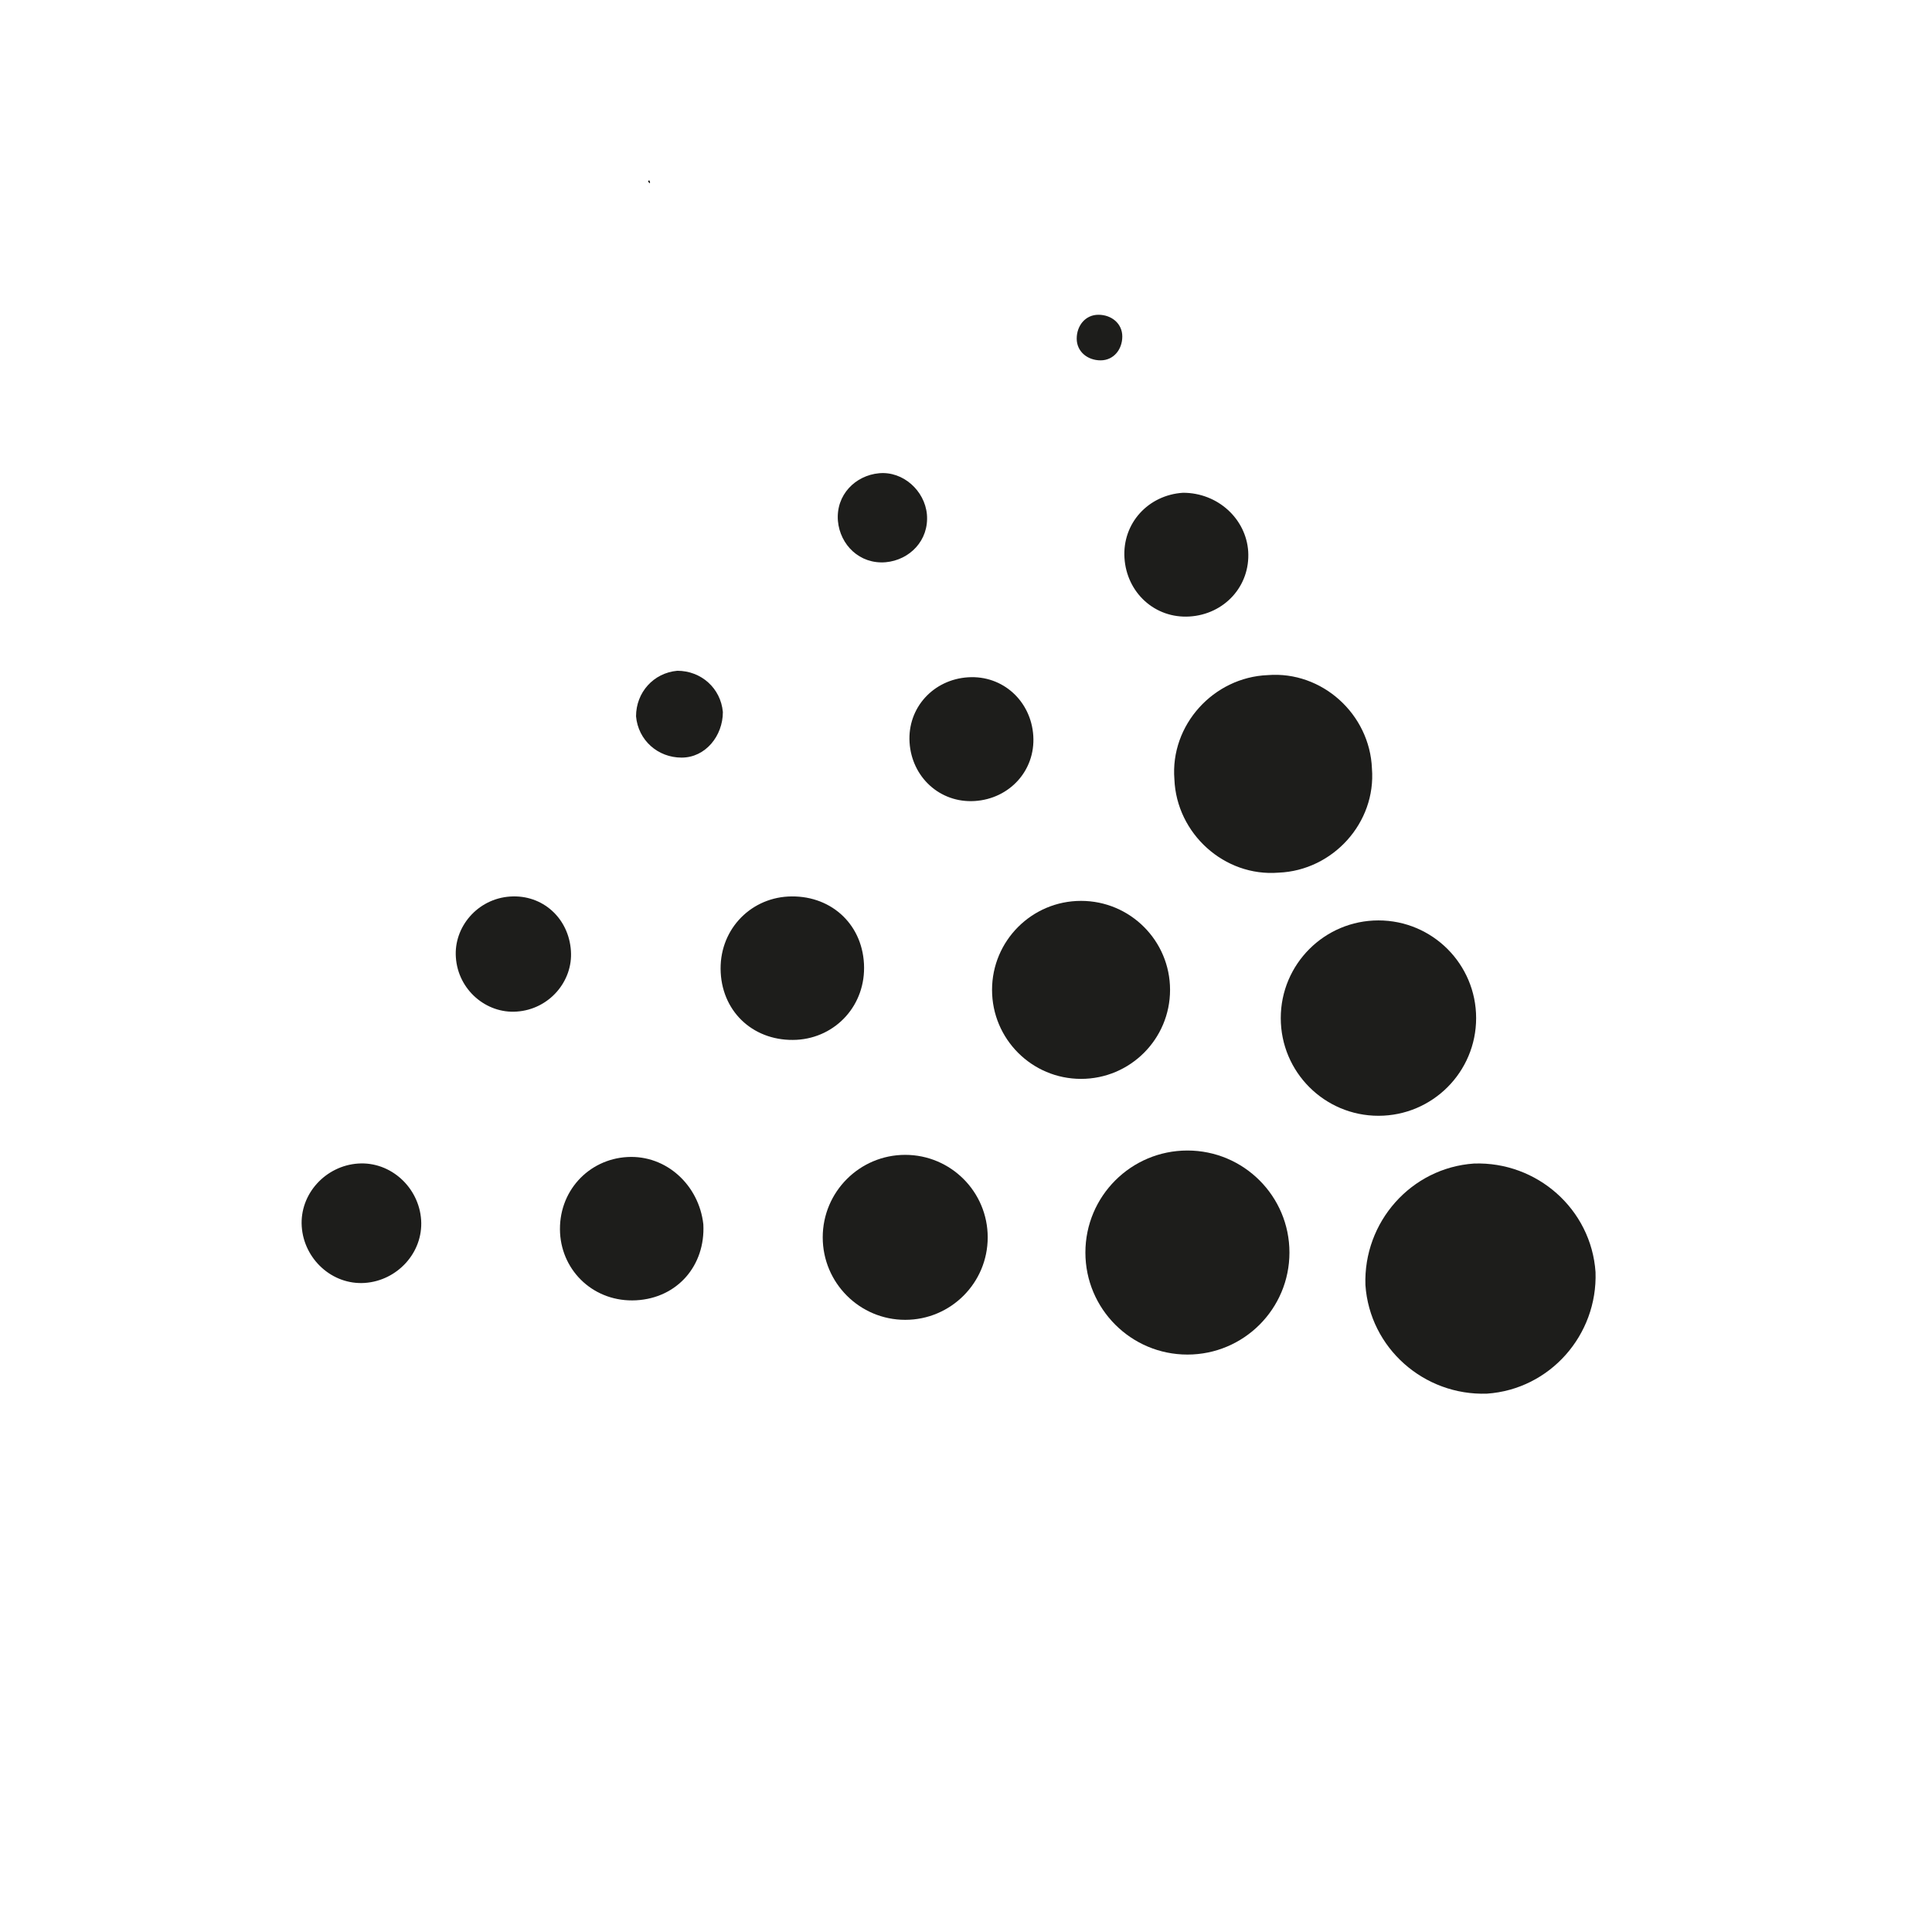
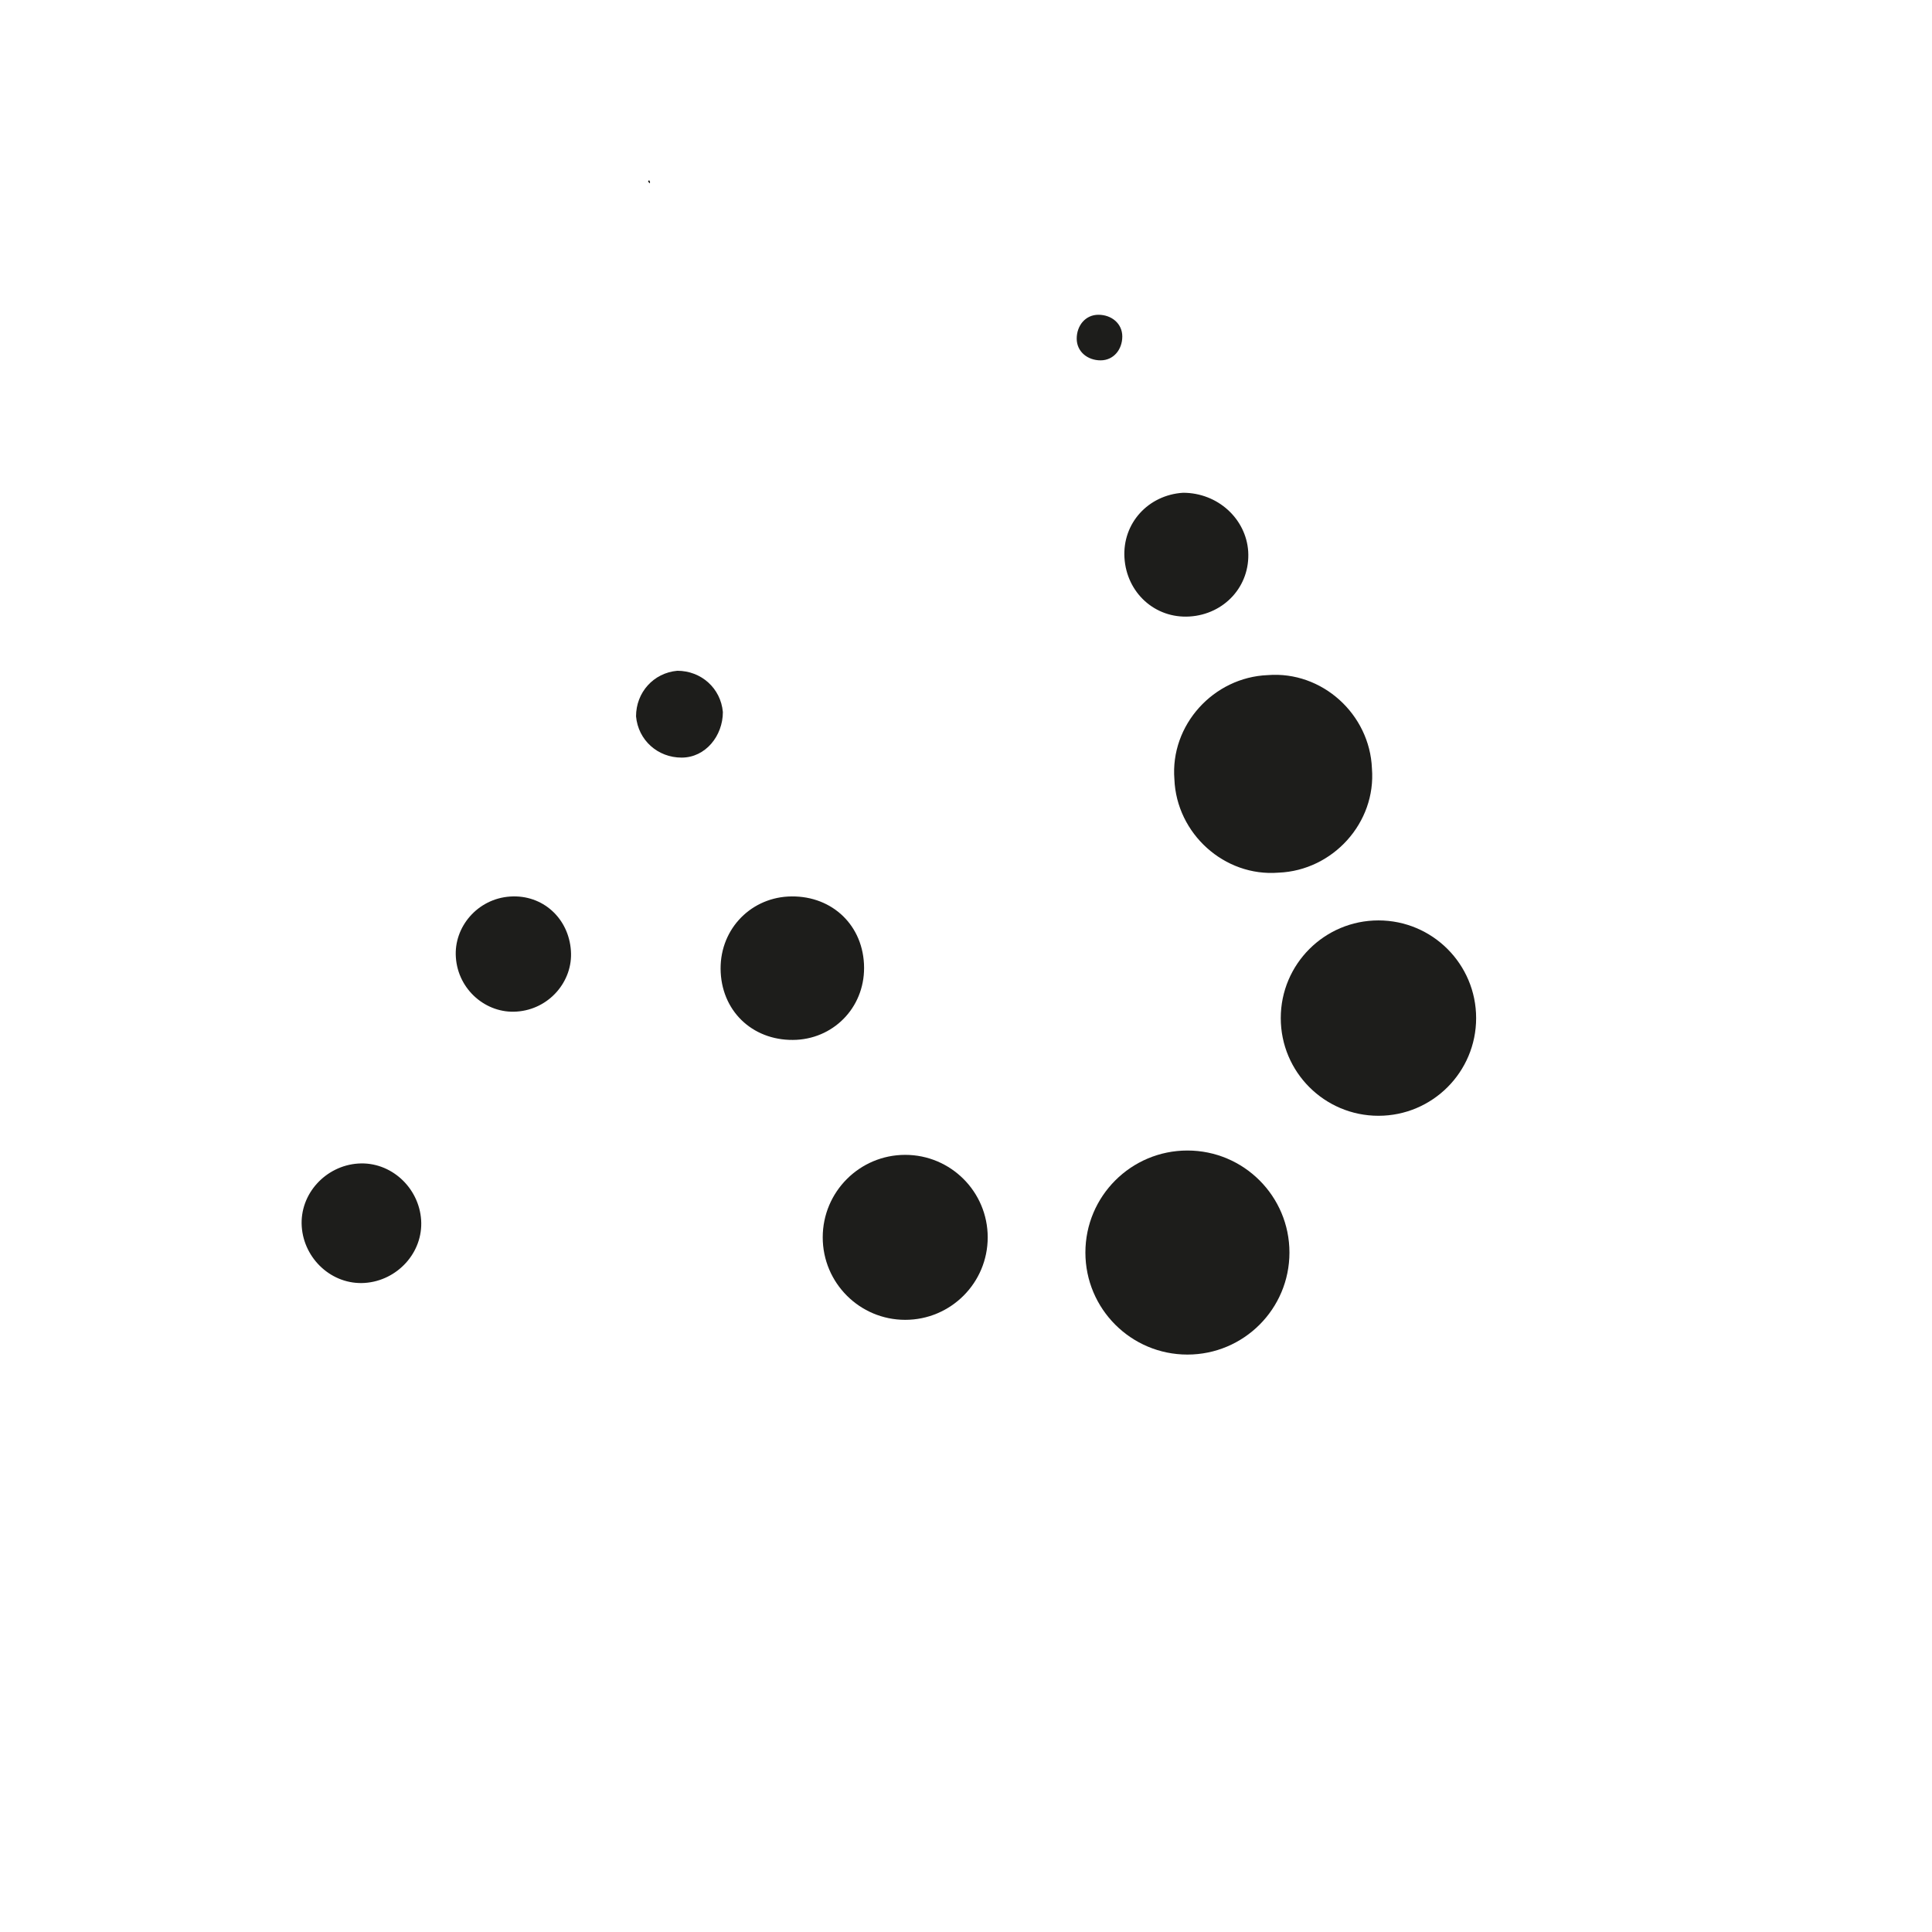
<svg xmlns="http://www.w3.org/2000/svg" version="1.1" id="Vrstva_1" x="0px" y="0px" viewBox="0 0 89 89" style="enable-background:new 0 0 89 89;" xml:space="preserve">
  <style type="text/css">
	.st0{fill:#1D1D1B;}
</style>
-   <path class="st0" d="M67.9,53.6c-2.9,0.2-5.1,2.7-5,5.6c0.2,2.9,2.7,5.1,5.6,5c2.9-0.2,5.1-2.7,5-5.6C73.3,55.7,70.8,53.5,67.9,53.6  z" />
  <circle class="st0" cx="54.7" cy="57.7" r="4.7" />
  <circle class="st0" cx="63.5" cy="46.9" r="4.5" />
  <circle class="st0" cx="41.7" cy="57" r="3.8" />
-   <circle class="st0" cx="49.8" cy="45.6" r="4.1" />
  <path class="st0" d="M58.4,31.1c-2.5,0.1-4.5,2.3-4.3,4.8c0.1,2.5,2.3,4.5,4.8,4.3c2.5-0.1,4.5-2.3,4.3-4.8  C63.1,32.9,60.9,30.9,58.4,31.1z" />
-   <path class="st0" d="M28.9,53.3c-1.8,0.1-3.2,1.6-3.1,3.5c0.1,1.8,1.6,3.2,3.5,3.1s3.2-1.6,3.1-3.5C32.2,54.6,30.7,53.2,28.9,53.3z" />
  <path class="st0" d="M36.3,41.3c-1.8,0.1-3.2,1.6-3.1,3.5s1.6,3.2,3.5,3.1c1.8-0.1,3.2-1.6,3.1-3.5S38.2,41.2,36.3,41.3z" />
-   <path class="st0" d="M44.6,31.2c-1.6,0.1-2.8,1.4-2.7,3c0.1,1.6,1.4,2.8,3,2.7c1.6-0.1,2.8-1.4,2.7-3C47.5,32.3,46.2,31.1,44.6,31.2  z" />
  <path class="st0" d="M54.5,22.7c-1.6,0.1-2.8,1.4-2.7,3s1.4,2.8,3,2.7c1.6-0.1,2.8-1.4,2.7-3C57.4,23.9,56.1,22.7,54.5,22.7z" />
  <path class="st0" d="M16.5,53.6c-1.5,0.1-2.7,1.4-2.6,2.9c0.1,1.5,1.4,2.7,2.9,2.6c1.5-0.1,2.7-1.4,2.6-2.9  C19.3,54.7,18,53.5,16.5,53.6z" />
  <path class="st0" d="M23.5,41.3c-1.5,0.1-2.6,1.4-2.5,2.8c0.1,1.5,1.4,2.6,2.8,2.5c1.5-0.1,2.6-1.4,2.5-2.8  C26.2,42.3,25,41.2,23.5,41.3z" />
  <path class="st0" d="M31.2,30.9c-1.1,0.1-1.9,1-1.9,2.1c0.1,1.1,1,1.9,2.1,1.9s1.9-1,1.9-2.1C33.2,31.7,32.3,30.9,31.2,30.9z" />
-   <path class="st0" d="M40.5,21.8c-1.1,0.1-2,1-1.9,2.2c0.1,1.1,1,2,2.2,1.9c1.1-0.1,2-1,1.9-2.2C42.6,22.6,41.6,21.7,40.5,21.8z" />
  <path class="st0" d="M50.6,14.5c-0.6,0-1,0.5-1,1.1c0,0.6,0.5,1,1.1,1c0.6,0,1-0.5,1-1.1C51.7,14.9,51.2,14.5,50.6,14.5z" />
  <path class="st0" d="M29.9,8.3C29.9,8.3,29.8,8.3,29.9,8.3c-0.1,0.1,0,0.1,0,0.1C29.9,8.5,30,8.4,29.9,8.3C30,8.3,29.9,8.3,29.9,8.3  z" />
  <path class="st0" d="M48.1-2.2C48.1-2.2,48.1-2.2,48.1-2.2C48.1-2.2,48.1-2.2,48.1-2.2C48.1-2.2,48.1-2.2,48.1-2.2  C48.1-2.2,48.1-2.2,48.1-2.2z" />
</svg>